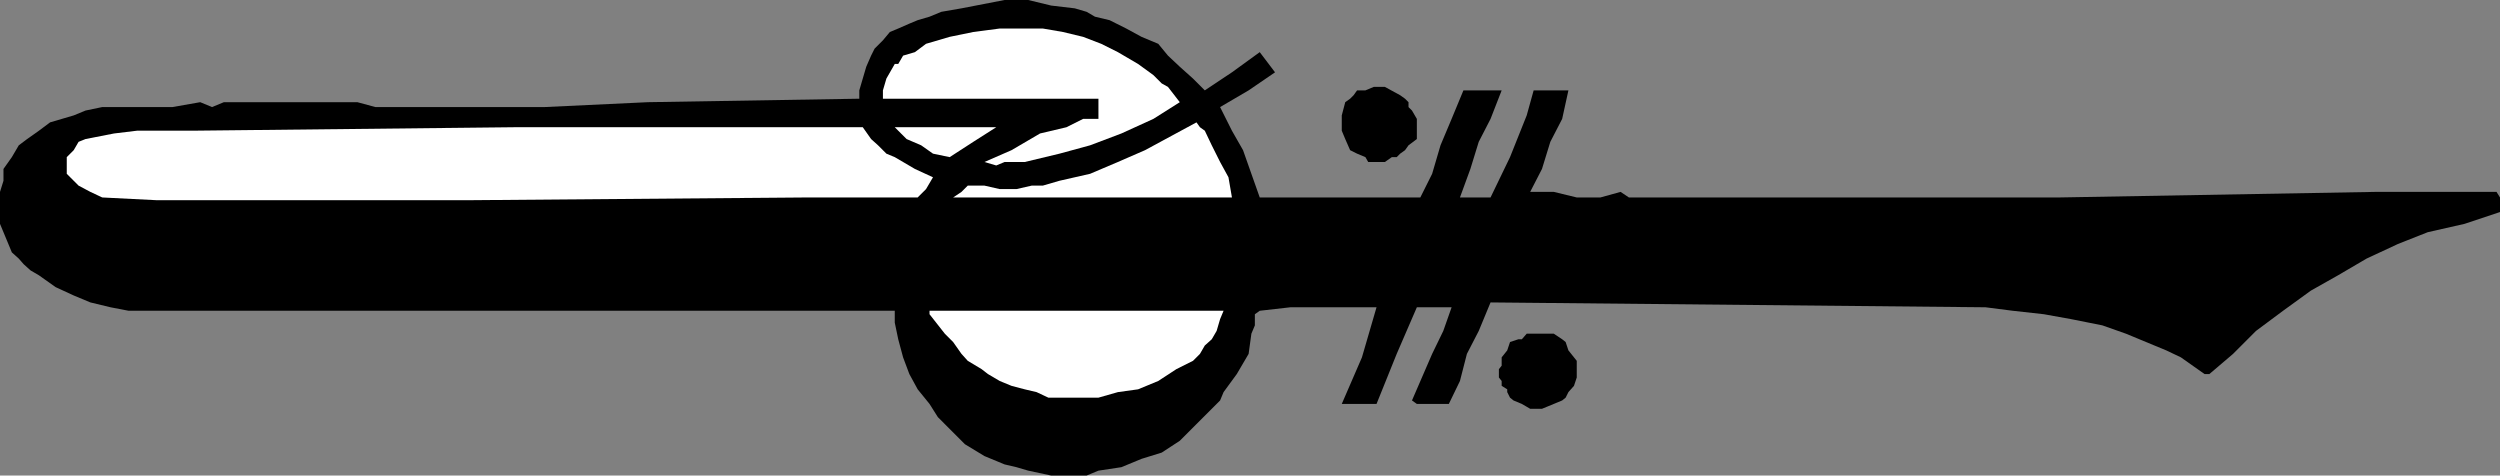
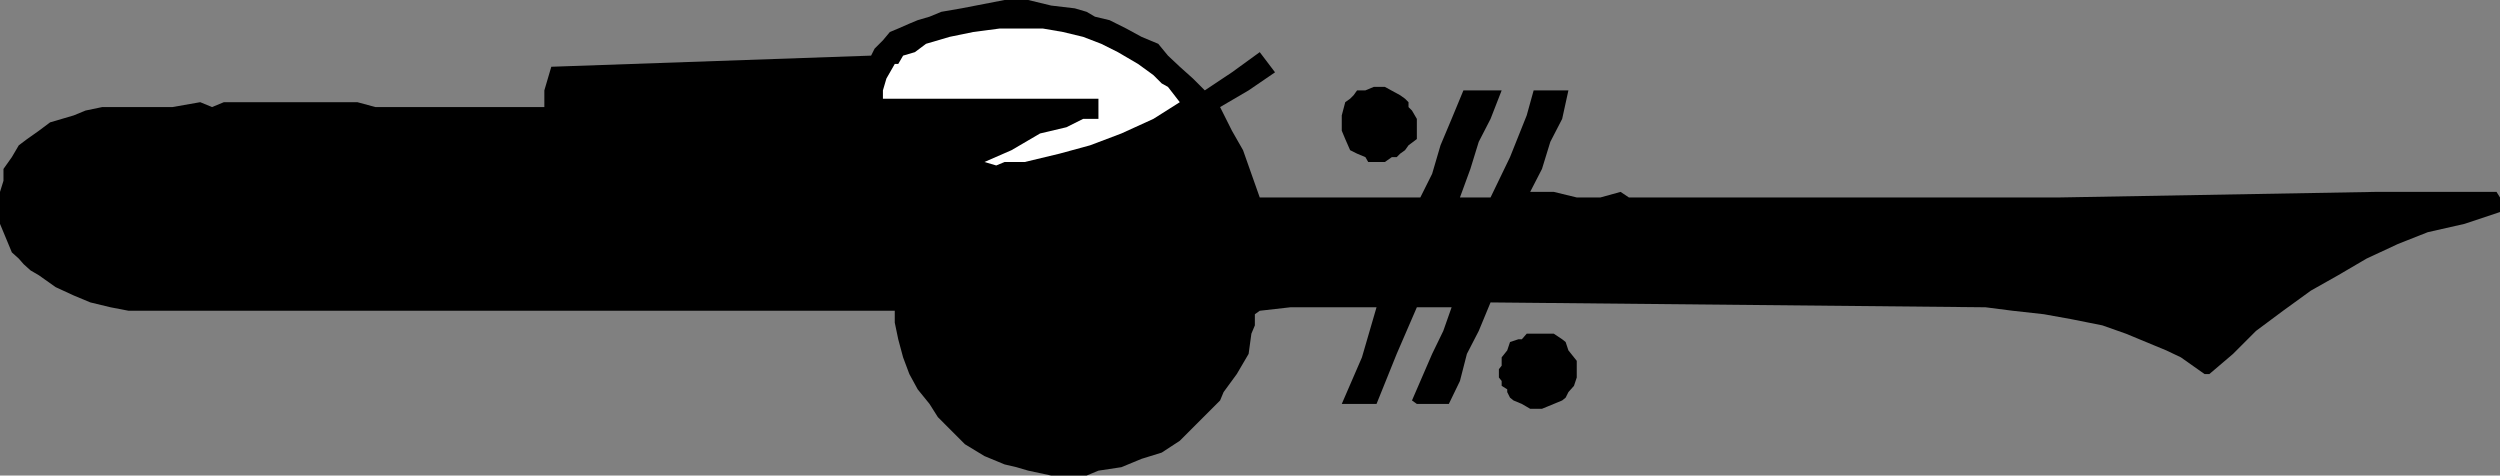
<svg xmlns="http://www.w3.org/2000/svg" width="359.602" height="68.402">
  <rect width="100%" height="100%" fill="#808080" stroke="none" />
-   <path d="m157.5 2.402 2.102.5 2.398 1.2 2.203 1.199 2.399 1L168 8l1.703 1.602 1.899 1.699L173.3 13l3.902-2.598 4-2.902 2.2 2.902L179.601 13l-4.102 2.402 1.703 3.399 1.598 2.8L180 25l1.203 3.402h23.098L206 25l1.203-4.098 1.598-3.8L210.5 13h5.5l-1.598 4.102-1.699 3.3-1.203 3.899-1.5 4.101h4.402l2.801-5.8 2.399-6 1-3.602h5l-.899 4.102-1.703 3.3-1.2 3.899-1.698 3.3h3.398l3.3.801h3.403l2.899-.8 1.199.8h61.902l45.399-.8h17.5l.5.8V30.5l-5.102 1.7-5.297 1.202-4.3 1.7-4.5 2.097-4.102 2.403-3.899 2.199-4 2.898-3.902 2.903-3.297 3.3-3.402 2.899h-.7l-3.398-2.399-2.101-1-1.7-.703L305.801 48l-3.399-1.2-4.5-.898L294 45.2l-4.5-.5-3.898-.5-71.2-.699-1.699 4.102-1.703 3.3-1 3.899-1.598 3.3h-4.601l-.7-.5L206 50.903l1.602-3.3 1.199-3.403h-5l-2.899 6.703-2.902 7.2h-5l2.902-6.7L198 44.2h-12.398l-4.399.5-.703.5v1.602L180 48l-.398 2.902-1.7 2.899L176 56.402l-.5 1.2L172.102 61l-2.399 2.402-2.601 1.7-2.899.898-2.902 1.2-3.301.5-1.7.702h-5.097l-3.3-.703-1.7-.5-1.703-.398-2.898-1.2-2.801-1.699-1.7-1.703L134.903 60l-1.199-1.898L132 56l-1.2-2.2-.898-2.398-.699-2.601-.5-2.399V44.7H18.5l-2.598-.5L13 43.5l-2.398-1L8 41.3l-2.398-1.698-1.2-.7-1-.902-.699-.8-1-.9L1 34.603l-.5-1.2L0 32.2v-4.597L.5 26v-1.7l1.203-1.698 1-1.7 1.2-.902 1.699-1.2 1.601-1.198 3.399-1 1.699-.7 2.402-.5h10.098l4-.703 1.699.703 1.703-.703h19.2l2.597.703h24.3l14.903-.703 30.399-.5V13l1-3.398L125.3 8l.5-1 1.2-1.2 1-1.198 1.203-.5 1.598-.7 1.199-.5 1.703-.5 1.7-.703 2.898-.5L144.5 0h3.402l3.301.8 3.399.4 1.699.5 1.199.702" />
+   <path d="m157.5 2.402 2.102.5 2.398 1.2 2.203 1.199 2.399 1L168 8l1.703 1.602 1.899 1.699L173.3 13l3.902-2.598 4-2.902 2.2 2.902L179.601 13l-4.102 2.402 1.703 3.399 1.598 2.8L180 25l1.203 3.402h23.098L206 25l1.203-4.098 1.598-3.8L210.5 13h5.5l-1.598 4.102-1.699 3.3-1.203 3.899-1.5 4.101h4.402l2.801-5.8 2.399-6 1-3.602h5l-.899 4.102-1.703 3.3-1.2 3.899-1.698 3.3h3.398l3.3.801h3.403l2.899-.8 1.199.8h61.902l45.399-.8h17.5l.5.8V30.5l-5.102 1.7-5.297 1.202-4.3 1.7-4.5 2.097-4.102 2.403-3.899 2.199-4 2.898-3.902 2.903-3.297 3.3-3.402 2.899h-.7l-3.398-2.399-2.101-1-1.7-.703L305.801 48l-3.399-1.2-4.5-.898L294 45.2l-4.5-.5-3.898-.5-71.2-.699-1.699 4.102-1.703 3.3-1 3.899-1.598 3.3h-4.601l-.7-.5L206 50.903l1.602-3.3 1.199-3.403h-5l-2.899 6.703-2.902 7.2h-5l2.902-6.7L198 44.2h-12.398l-4.399.5-.703.5v1.602L180 48l-.398 2.902-1.7 2.899L176 56.402l-.5 1.2L172.102 61l-2.399 2.402-2.601 1.7-2.899.898-2.902 1.2-3.301.5-1.7.702h-5.097l-3.3-.703-1.7-.5-1.703-.398-2.898-1.2-2.801-1.699-1.7-1.703L134.903 60l-1.199-1.898L132 56l-1.2-2.2-.898-2.398-.699-2.601-.5-2.399V44.7H18.5l-2.598-.5L13 43.5l-2.398-1L8 41.3l-2.398-1.698-1.2-.7-1-.902-.699-.8-1-.9L1 34.603l-.5-1.2L0 32.2v-4.597L.5 26v-1.7l1.203-1.698 1-1.7 1.2-.902 1.699-1.2 1.601-1.198 3.399-1 1.699-.7 2.402-.5h10.098l4-.703 1.699.703 1.703-.703h19.2l2.597.703h24.3V13l1-3.398L125.3 8l.5-1 1.2-1.2 1-1.198 1.203-.5 1.598-.7 1.199-.5 1.703-.5 1.7-.703 2.898-.5L144.5 0h3.402l3.301.8 3.399.4 1.699.5 1.199.702" />
  <path fill="#fff" d="m165.902 10.8 1.2 1.2.898.5 1.703 2.2-3.8 2.402-4.602 2.097-4.5 1.703-4.399 1.2-5 1.199H144.5l-1.2.5-1.698-.5 3.898-1.7 4.102-2.402 3.8-.898 2.399-1.2H158V14.2h-31V13l.5-1.7 1.203-2.1h.5l.7-1.2 1.699-.5 1.601-1.2 3.399-1L140 4.603l3.8-.5h6.2l2.902.5 2.899.699 2.601 1 2.399 1.199 2.902 1.7 2.2 1.6" />
  <path d="m202.602 15.402.5.5.699 1.2V20l-1.2.902-.5.7-.699.5-.5.5h-.699l-1 .699h-2.402l-.399-.7-1.199-.5-1-.5L193.5 20l-.5-1.2v-2.198l.5-1.903.703-.5.5-.5.5-.699h1.2l1.199-.5h1.601l2.2 1.2.699.5.5.5v.702" />
-   <path fill="#fff" d="m173.3 18.8 1 2.102 1.2 2.399 1.203 2.199.5 2.902h-40.101l1.199-.8.902-.903h2.399l2.199.5h2.402l2.2-.5H150l2.402-.699 4.399-1 4-1.7 3.902-1.698 7.399-4 .5.699.699.5M143.3 18.3l-3.3 2.102-3.398 2.2-2.399-.5-1.703-1.2-2.098-.902-1.699-1.7h14.598m-19.199 0L125.3 20l1 .902 1.199 1.2 1.203.5 2.899 1.699 2.601 1.199-1 1.7L132 28.401h-15.797l-49.203.4H22.602l-7.899-.399-1.703-.8-1.7-.903L9.603 25v-2.398l1-1 .699-1.2 1-.402 4.101-.8 3.301-.4h7.899L74 18.3h50.102M176 44.7l-.5 1.202-.5 1.7-.7 1.199-1 .898-.698 1.203-1 1-2.399 1.2-2.601 1.699L163.703 56l-2.902.402L158 57.2h-7.2l-1.698-.797-1.7-.402-1.902-.5-1.7-.7-1.698-1-.899-.698-2-1.2-.902-1-1.2-1.703-1.198-1.2-2.199-2.8v-.5H176" />
  <path d="m226.402 51.402.399.5v2.399l-.399 1.199-.8.902-.399.797-.5.403-1.203.5-1.7.699h-1.698l-1.2-.7-1.199-.5-.5-.402-.402-.797V56l-.801-.5v-.7l-.398-.5v-1.198l.398-.5v-1.2l.8-1 .403-1.203 1.2-.398h.5l.699-.801h3.898l1.203.8.5.4.399 1.202.8 1" />
</svg>